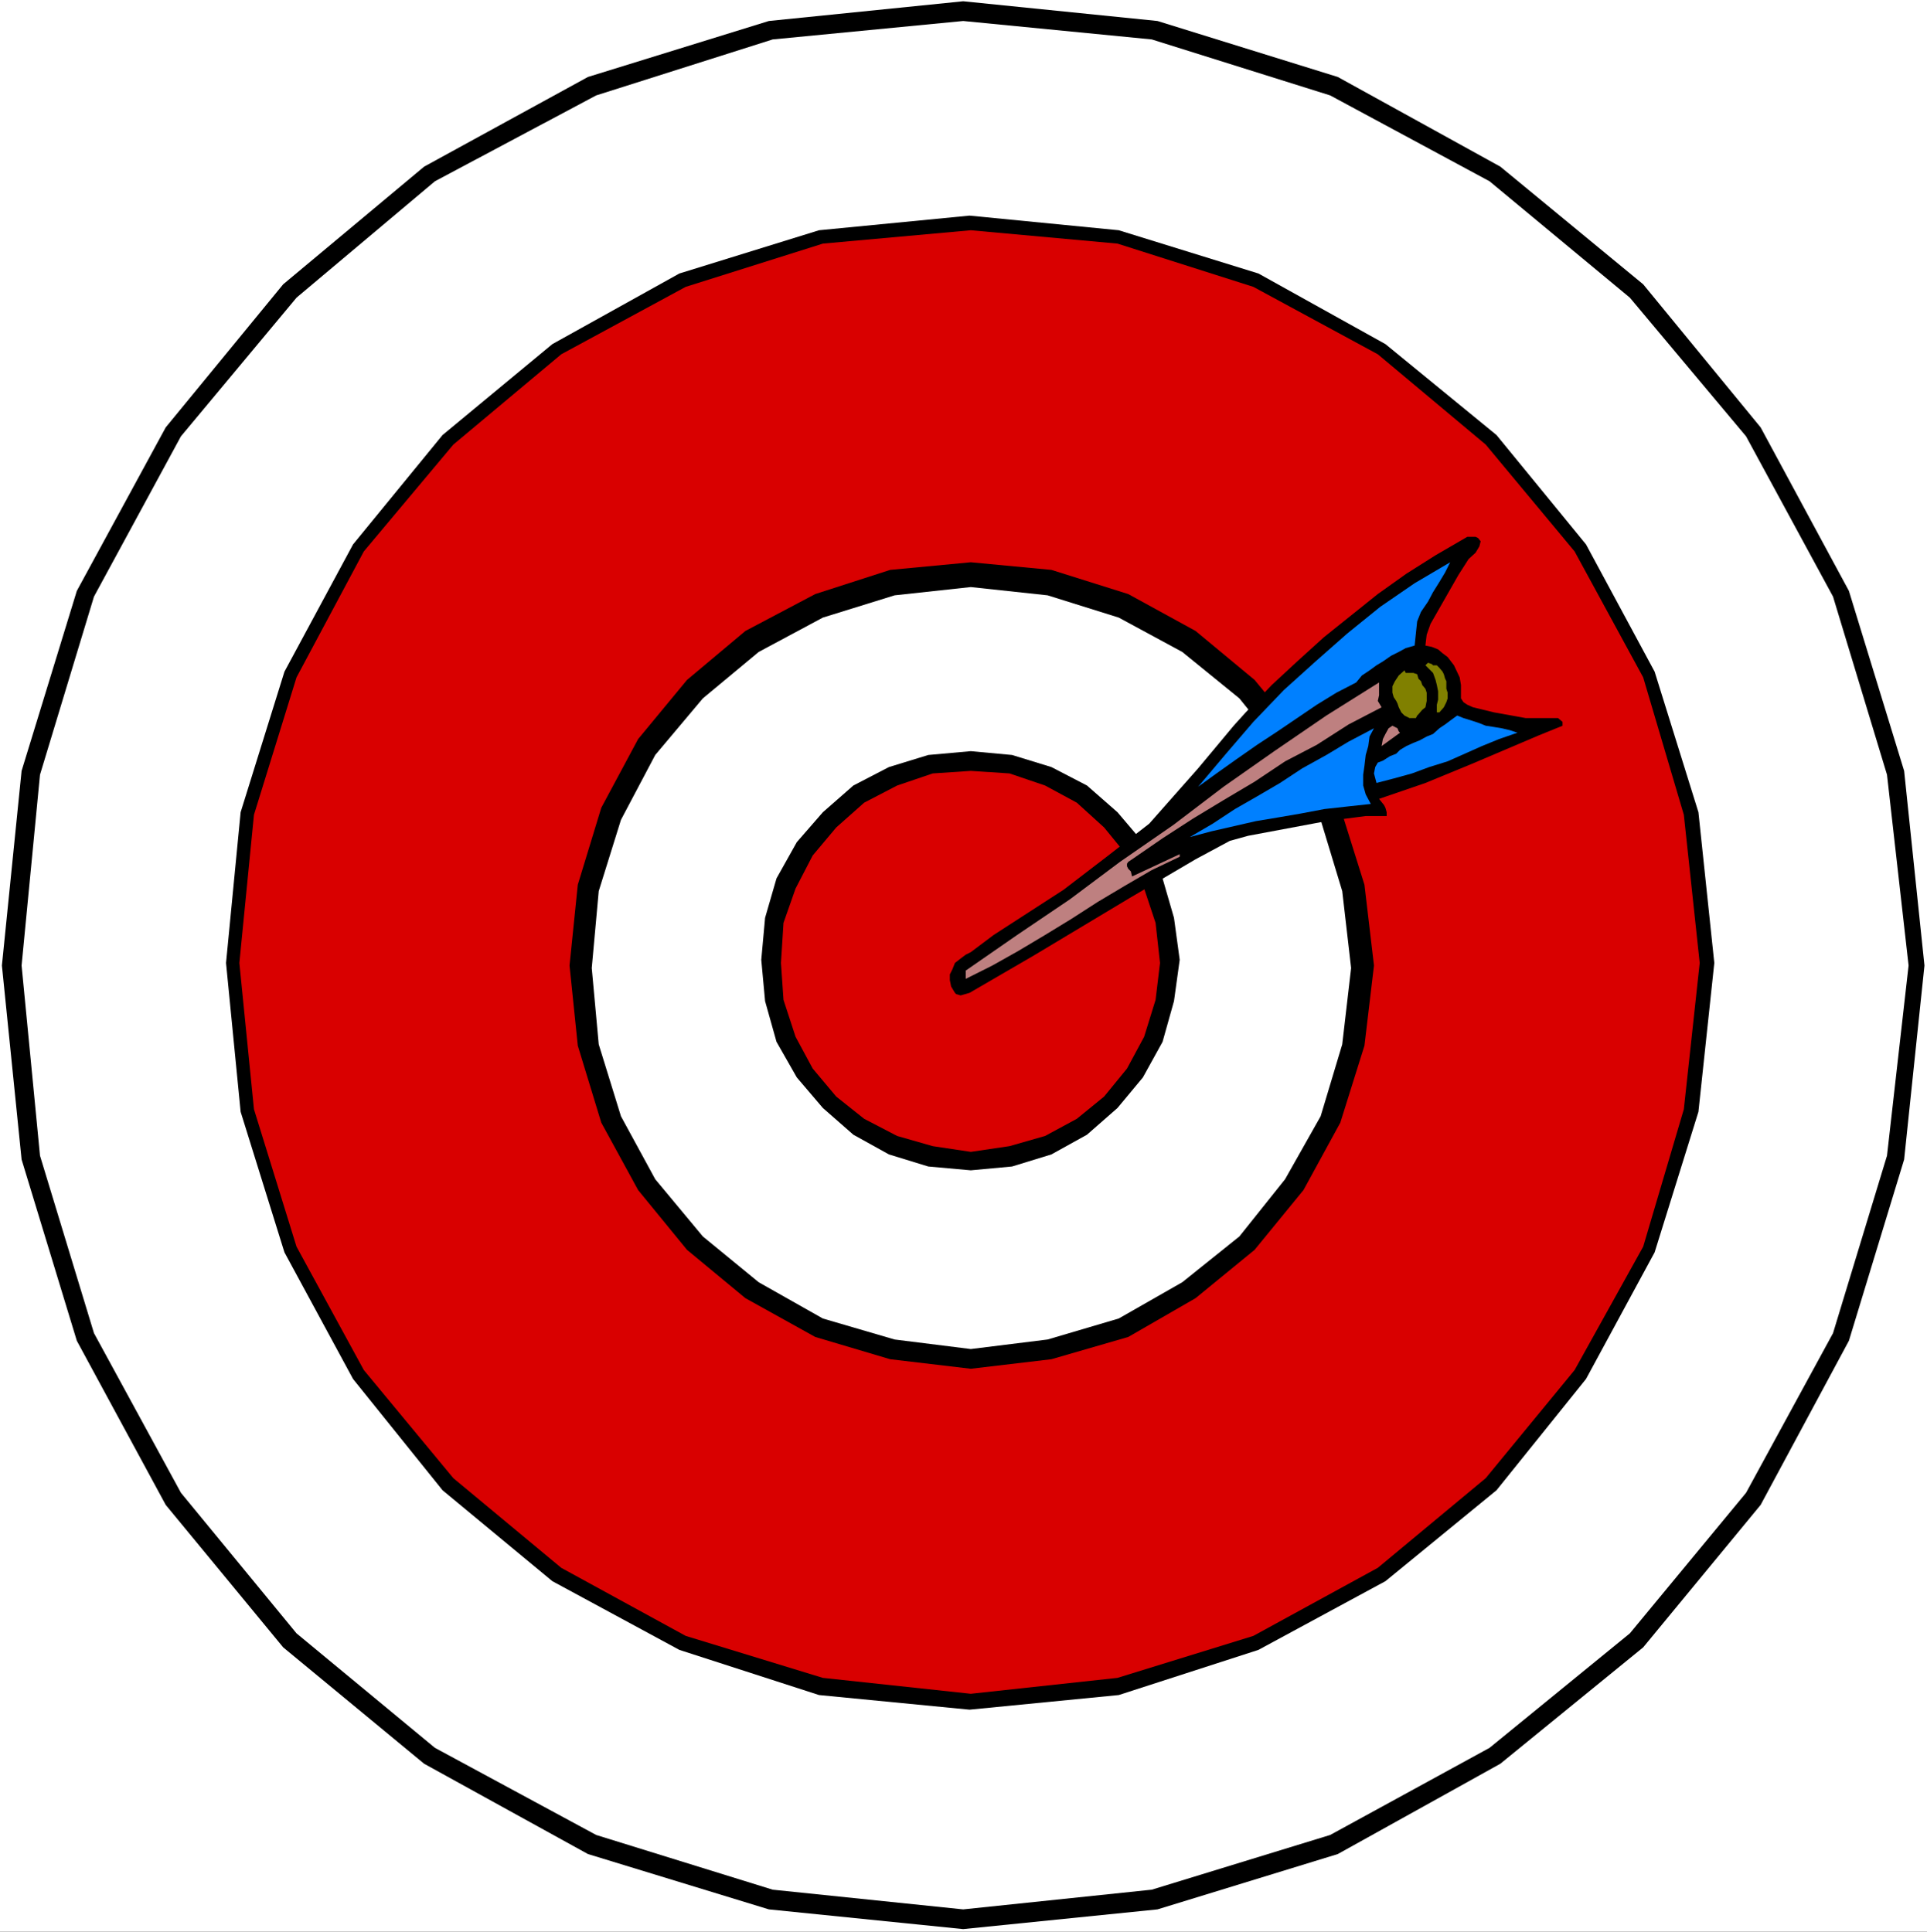
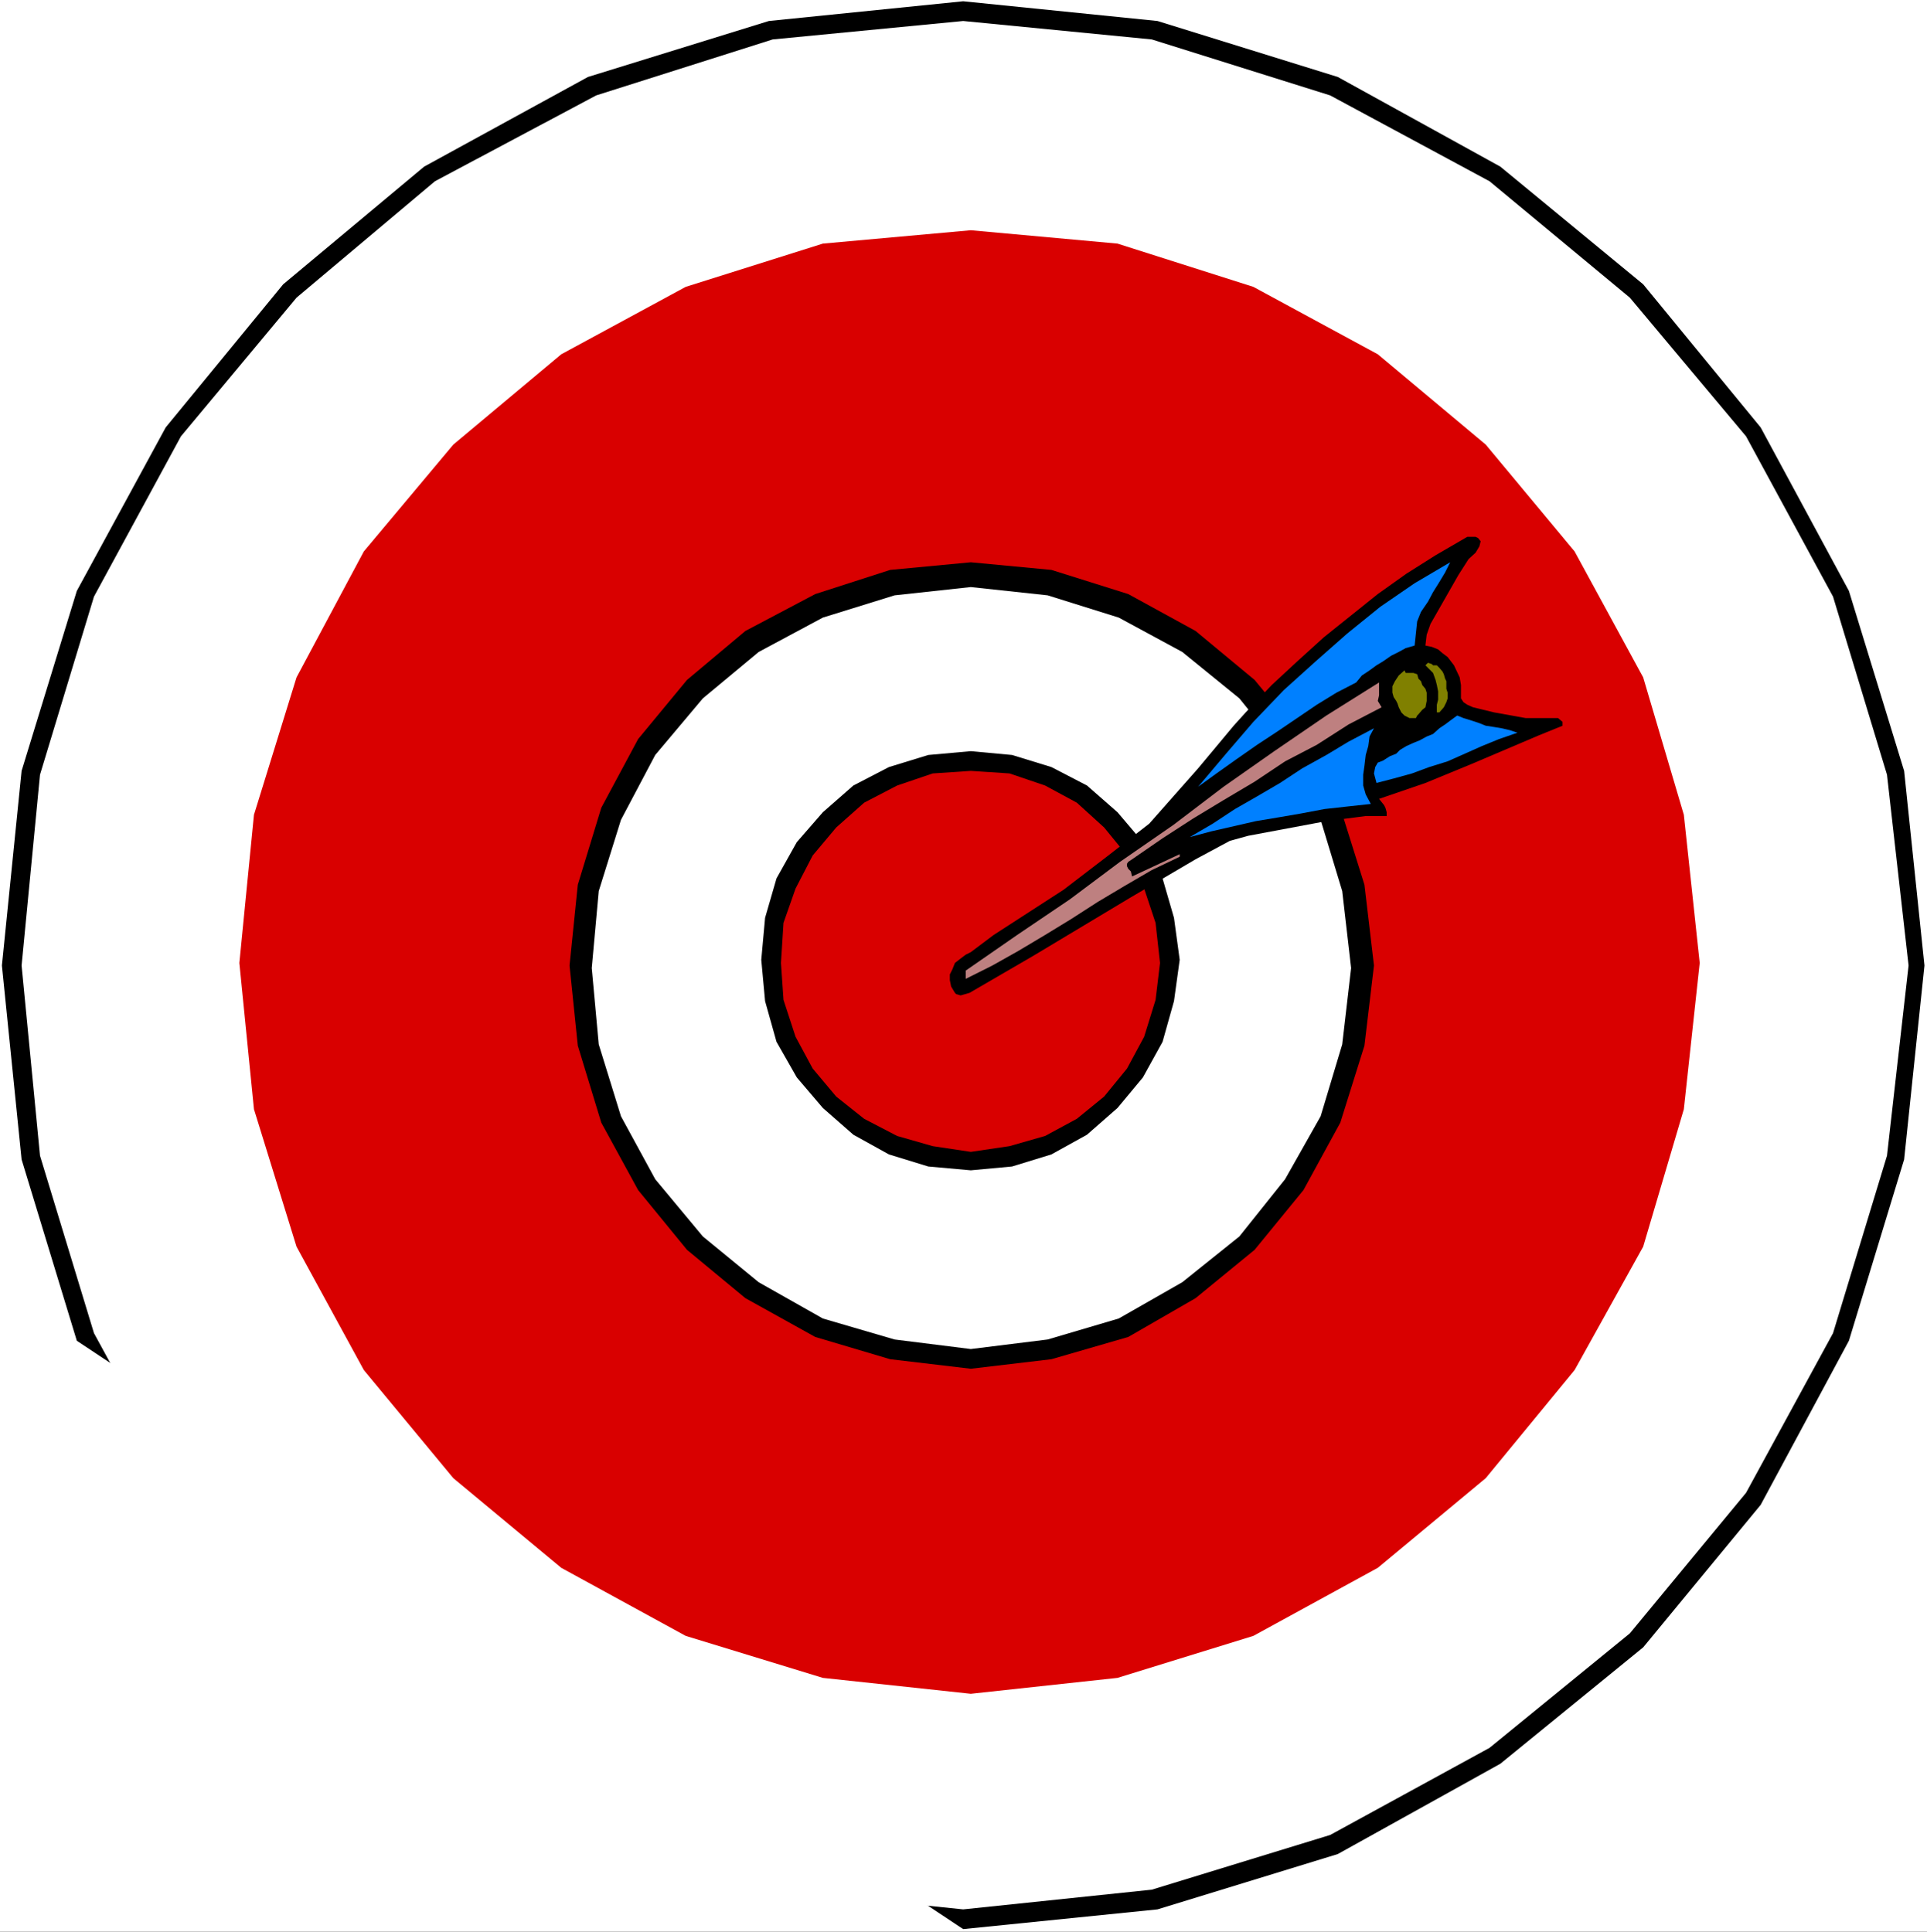
<svg xmlns="http://www.w3.org/2000/svg" xmlns:ns1="http://sodipodi.sourceforge.net/DTD/sodipodi-0.dtd" xmlns:ns2="http://www.inkscape.org/namespaces/inkscape" version="1.0" width="129.638mm" height="129.978mm" id="svg17" ns1:docname="Archery 18.wmf">
  <rect width="100%" height="100%" fill="#333333" stroke="none" />
  <ns1:namedview id="namedview17" pagecolor="#ffffff" bordercolor="#000000" borderopacity="0.25" ns2:showpageshadow="2" ns2:pageopacity="0.0" ns2:pagecheckerboard="0" ns2:deskcolor="#d1d1d1" ns2:document-units="mm" />
  <defs id="defs1">
    <pattern id="WMFhbasepattern" patternUnits="userSpaceOnUse" width="6" height="6" x="0" y="0" />
  </defs>
  <path style="fill:#ffffff;fill-opacity:1;fill-rule:evenodd;stroke:none" d="M 0,491.254 H 489.971 V 0 H 0 Z" id="path1" />
-   <path style="fill:#000000;fill-opacity:1;fill-rule:evenodd;stroke:none" d="m 244.905,490.607 49.401,-5.014 45.849,-14.073 41.329,-22.969 36.324,-29.601 29.866,-36.233 22.44,-41.733 14.045,-46.101 5.166,-49.336 -5.166,-49.497 -14.045,-45.777 -22.44,-41.571 L 417.807,72.305 381.483,42.38 340.155,19.573 294.306,5.338 244.905,0.324 195.504,5.338 149.494,19.573 107.842,42.38 72.002,72.305 42.136,108.7 19.534,150.272 5.489,196.049 0.484,245.546 5.489,294.882 19.534,340.983 l 22.602,41.733 29.866,36.233 35.84,29.601 41.652,22.969 46.01,14.073 z" id="path2" />
+   <path style="fill:#000000;fill-opacity:1;fill-rule:evenodd;stroke:none" d="m 244.905,490.607 49.401,-5.014 45.849,-14.073 41.329,-22.969 36.324,-29.601 29.866,-36.233 22.44,-41.733 14.045,-46.101 5.166,-49.336 -5.166,-49.497 -14.045,-45.777 -22.44,-41.571 L 417.807,72.305 381.483,42.38 340.155,19.573 294.306,5.338 244.905,0.324 195.504,5.338 149.494,19.573 107.842,42.38 72.002,72.305 42.136,108.7 19.534,150.272 5.489,196.049 0.484,245.546 5.489,294.882 19.534,340.983 z" id="path2" />
  <path style="fill:#ffffff;fill-opacity:1;fill-rule:evenodd;stroke:none" d="m 244.905,485.593 47.948,-5.014 45.365,-13.911 40.522,-22.161 35.678,-29.116 29.544,-35.748 22.117,-40.601 13.722,-45.13 5.489,-48.365 L 479.8,197.019 466.078,151.728 443.961,110.965 414.417,75.702 378.739,46.101 338.217,24.263 292.853,10.029 244.905,5.338 196.473,10.029 151.592,24.263 110.587,46.101 75.393,75.702 46.01,110.965 l -22.117,40.763 -13.722,45.292 -4.682,48.527 4.682,48.365 13.722,45.13 22.117,40.601 29.382,35.748 35.194,29.116 41.006,22.161 44.88,13.911 z" id="path3" />
-   <path style="fill:#000000;fill-opacity:1;fill-rule:evenodd;stroke:none" d="m 246.519,434.801 37.938,-3.72 35.517,-11.485 32.288,-17.47 28.252,-23.131 22.763,-28.307 17.436,-32.19 11.139,-35.748 4.036,-37.851 -4.036,-38.336 -11.139,-35.748 -17.436,-32.351 -22.763,-27.822 L 352.263,87.51 319.975,69.555 284.458,58.556 l -37.938,-3.72 -38.261,3.72 -35.517,10.999 -32.288,17.955 -27.929,23.131 -22.763,27.822 -17.436,32.351 -11.139,35.748 -3.713,38.336 3.713,37.851 11.139,35.748 17.436,32.19 22.763,28.307 27.929,23.131 32.288,17.47 35.517,11.485 z" id="path4" />
  <path style="fill:#d90000;fill-opacity:1;fill-rule:evenodd;stroke:none" d="m 246.842,430.757 37.293,-4.044 34.548,-10.676 31.642,-17.308 27.445,-22.808 22.602,-27.499 17.436,-31.381 10.332,-34.939 4.036,-37.204 -4.036,-37.689 L 417.807,172.271 400.372,140.243 377.77,113.068 350.325,90.098 318.683,72.952 284.135,61.953 246.842,58.556 209.227,61.953 174.355,72.952 142.713,90.098 115.268,113.068 92.505,140.243 75.393,172.271 64.576,207.21 60.863,244.899 l 3.713,37.204 10.816,34.939 17.113,31.381 22.763,27.499 27.445,22.808 31.642,17.308 34.871,10.676 z" id="path5" />
  <path style="fill:#000000;fill-opacity:1;fill-rule:evenodd;stroke:none" d="m 246.842,348.1 20.503,-2.426 19.534,-5.661 17.113,-9.867 15.014,-12.293 12.431,-15.205 9.364,-17.146 6.135,-19.573 2.422,-20.381 -2.422,-20.543 -6.135,-19.573 -9.364,-17.47 -12.431,-15.043 -15.014,-12.455 -17.113,-9.382 -19.534,-6.147 -20.503,-1.941 -20.503,1.941 -19.05,6.147 -17.758,9.382 -14.852,12.455 -12.431,15.043 -9.364,17.47 -5.973,19.573 -2.099,20.543 2.099,20.381 5.973,19.573 9.364,17.146 12.431,15.205 14.852,12.293 17.758,9.867 19.05,5.661 z" id="path6" />
  <path style="fill:#ffffff;fill-opacity:1;fill-rule:evenodd;stroke:none" d="m 246.842,343.085 19.534,-2.426 18.081,-5.338 16.144,-9.22 14.53,-11.646 11.624,-14.558 9.041,-16.014 5.489,-18.278 2.26,-19.411 -2.26,-19.573 -5.489,-18.117 -9.041,-16.499 -11.624,-14.396 -14.53,-11.808 -16.144,-8.735 -18.081,-5.661 -19.534,-2.103 -19.373,2.103 -18.243,5.661 -16.305,8.735 -14.207,11.808 -12.108,14.396 -8.718,16.499 -5.65,18.117 -1.776,19.573 1.776,19.411 5.65,18.278 8.718,16.014 12.108,14.558 14.207,11.646 16.305,9.22 18.243,5.338 z" id="path7" />
  <path style="fill:#000000;fill-opacity:1;fill-rule:evenodd;stroke:none" d="m 246.842,297.632 10.494,-0.971 10.009,-3.073 9.041,-5.014 7.749,-6.794 6.458,-7.764 5.005,-9.058 2.906,-10.352 1.453,-10.514 -1.453,-10.676 -2.906,-10.029 -5.005,-9.22 -6.458,-7.603 -7.749,-6.794 -9.041,-4.691 -10.009,-3.073 -10.494,-0.971 -10.816,0.971 -10.009,3.073 -9.041,4.691 -7.749,6.794 -6.619,7.603 -5.166,9.22 -2.906,10.029 -0.969,10.676 0.969,10.514 2.906,10.352 5.166,9.058 6.619,7.764 7.749,6.794 9.041,5.014 10.009,3.073 z" id="path8" />
  <path style="fill:#d90000;fill-opacity:1;fill-rule:evenodd;stroke:none" d="m 246.842,292.941 9.848,-1.456 9.041,-2.588 8.072,-4.367 6.942,-5.661 5.812,-7.117 4.359,-8.088 2.906,-9.382 1.13,-9.382 -1.13,-10.191 -2.906,-8.735 -4.359,-8.411 -5.812,-7.117 -6.942,-6.309 -8.072,-4.367 -9.041,-3.073 -9.848,-0.647 -9.686,0.647 -9.041,3.073 -8.395,4.367 -7.103,6.309 -5.973,7.117 -4.359,8.411 -3.067,8.735 -0.646,10.191 0.646,9.382 3.067,9.382 4.359,8.088 5.973,7.117 7.103,5.661 8.395,4.367 9.041,2.588 z" id="path9" />
  <path style="fill:#000000;fill-opacity:1;fill-rule:evenodd;stroke:none" d="m 246.842,242.149 5.812,-4.367 17.758,-11.485 10.978,-8.411 10.816,-8.411 12.431,-14.073 9.041,-10.838 3.067,-3.397 6.619,-6.956 6.458,-5.985 6.78,-6.147 13.722,-10.999 7.265,-5.176 7.426,-4.691 8.072,-4.691 h 2.099 l 0.646,0.324 0.646,0.809 -0.323,1.294 -0.969,1.618 -1.776,1.618 -2.583,4.044 -5.812,10.191 -1.292,2.265 -0.969,2.75 -0.323,2.75 1.614,0.324 1.614,0.647 1.13,0.971 1.292,0.971 1.614,2.103 1.453,3.073 0.323,1.941 v 3.397 l 0.646,0.971 0.969,0.647 1.453,0.647 5.328,1.294 8.072,1.456 h 2.906 5.328 l 1.13,0.971 v 0.971 l -5.973,2.426 -17.113,7.279 -11.785,4.853 -11.785,4.044 1.292,1.618 0.323,0.647 0.323,1.132 v 0.971 h -5.328 l -10.009,1.294 -19.857,3.72 -4.682,1.294 -8.718,4.691 -16.79,9.867 -24.539,14.72 -16.144,9.382 -2.26,0.647 -1.13,-0.324 -0.323,-0.324 -0.969,-1.618 -0.323,-1.618 v -1.456 l 0.646,-1.294 0.646,-1.618 1.453,-1.132 1.292,-0.971 z" id="path10" />
  <path style="fill:#be8080;fill-opacity:1;fill-rule:evenodd;stroke:none" d="m 245.551,246.84 13.077,-9.058 13.4,-9.058 12.754,-9.544 13.561,-9.382 12.754,-9.705 12.915,-9.058 13.238,-9.058 13.4,-8.411 v 0.647 0.971 0.647 0.971 l -0.323,1.456 0.969,1.618 -8.395,4.367 -8.072,5.176 -8.072,4.206 -7.749,5.176 -7.911,4.691 -7.749,4.691 -7.749,5.014 -7.749,5.338 -0.969,0.647 -0.323,0.485 v 0.647 l 0.323,0.647 0.646,0.647 0.323,1.294 12.108,-5.661 v 0.647 l -7.103,3.397 -6.942,4.044 -6.78,4.044 -6.78,4.367 -6.619,4.044 -6.78,4.044 -6.619,3.72 -6.78,3.397 z" id="path11" />
  <path style="fill:#0080ff;fill-opacity:1;fill-rule:evenodd;stroke:none" d="m 349.357,185.211 -1.13,2.103 -0.323,2.426 -0.646,2.265 -0.323,2.75 -0.323,2.265 v 2.75 l 0.646,2.265 1.292,2.426 -5.973,0.647 -5.812,0.647 -5.973,1.132 -5.65,0.971 -5.812,0.971 -5.65,1.294 -5.65,1.294 -5.489,1.456 5.812,-3.397 5.65,-3.72 5.65,-3.235 5.812,-3.397 5.65,-3.72 6.135,-3.397 5.65,-3.397 z" id="path12" />
  <path style="fill:#0080ff;fill-opacity:1;fill-rule:evenodd;stroke:none" d="m 368.73,142.993 -1.292,2.588 -1.453,2.426 -1.614,2.588 -1.292,2.426 -1.776,2.588 -0.969,2.426 -0.323,3.073 -0.323,3.073 -2.26,0.647 -1.776,0.971 -1.937,0.971 -2.099,1.456 -1.614,0.971 -1.776,1.294 -1.937,1.294 -1.453,1.779 -5.005,2.588 -5.005,3.073 -5.005,3.397 -5.005,3.397 -5.166,3.397 -5.328,3.72 -5.005,3.559 -4.682,3.397 7.103,-8.411 6.942,-8.088 7.749,-8.088 8.072,-7.279 8.072,-7.117 8.395,-6.794 8.718,-5.985 z" id="path13" />
  <path style="fill:#0080ff;fill-opacity:1;fill-rule:evenodd;stroke:none" d="m 357.59,189.74 1.776,-0.809 1.614,-0.647 1.776,-0.971 1.614,-0.647 1.614,-1.456 1.453,-0.971 1.292,-0.971 1.776,-1.294 1.614,0.647 2.099,0.647 1.937,0.647 1.614,0.647 2.099,0.324 1.937,0.324 2.099,0.485 1.937,0.647 -4.682,1.618 -4.359,1.779 -4.359,1.941 -4.359,1.941 -4.682,1.456 -4.359,1.618 -4.682,1.294 -4.359,1.132 -0.646,-2.426 0.323,-1.618 0.646,-1.132 1.292,-0.485 1.776,-1.132 1.614,-0.647 0.969,-0.971 z" id="path14" />
-   <path style="fill:#be8080;fill-opacity:1;fill-rule:evenodd;stroke:none" d="m 354.038,184.564 0.646,0.324 0.646,0.324 0.323,0.809 0.323,0.324 -4.682,3.397 0.323,-1.779 0.646,-1.294 0.807,-1.456 z" id="path15" />
  <path style="fill:#808000;fill-opacity:1;fill-rule:evenodd;stroke:none" d="m 357.106,170.491 0.323,0.647 h 0.969 0.969 l 0.969,0.324 0.323,1.132 0.646,0.647 0.323,0.971 0.807,0.971 0.323,0.971 v 1.132 0.971 l -0.323,1.618 -0.807,0.647 -0.969,1.132 -0.323,0.324 -0.323,0.647 h -0.969 -0.646 l -1.292,-0.647 -0.807,-0.809 -0.323,-0.647 -0.323,-0.647 -0.323,-0.971 -0.323,-0.647 -0.646,-0.971 -0.323,-1.132 v -1.618 l 0.646,-1.294 0.969,-1.456 z" id="path16" />
  <path style="fill:#808000;fill-opacity:1;fill-rule:evenodd;stroke:none" d="m 365.339,169.197 0.646,0.647 0.807,0.971 0.323,0.647 0.323,1.132 0.323,0.647 v 0.971 0.971 l 0.323,0.971 v 1.456 l -0.323,0.971 -0.646,1.294 -1.13,1.294 h -0.646 v -1.941 l 0.323,-1.294 v -2.103 l -0.323,-1.618 -0.323,-1.294 -0.646,-1.779 -0.969,-0.971 -0.969,-0.971 0.646,-0.647 0.969,0.324 0.323,0.324 z" id="path17" />
</svg>